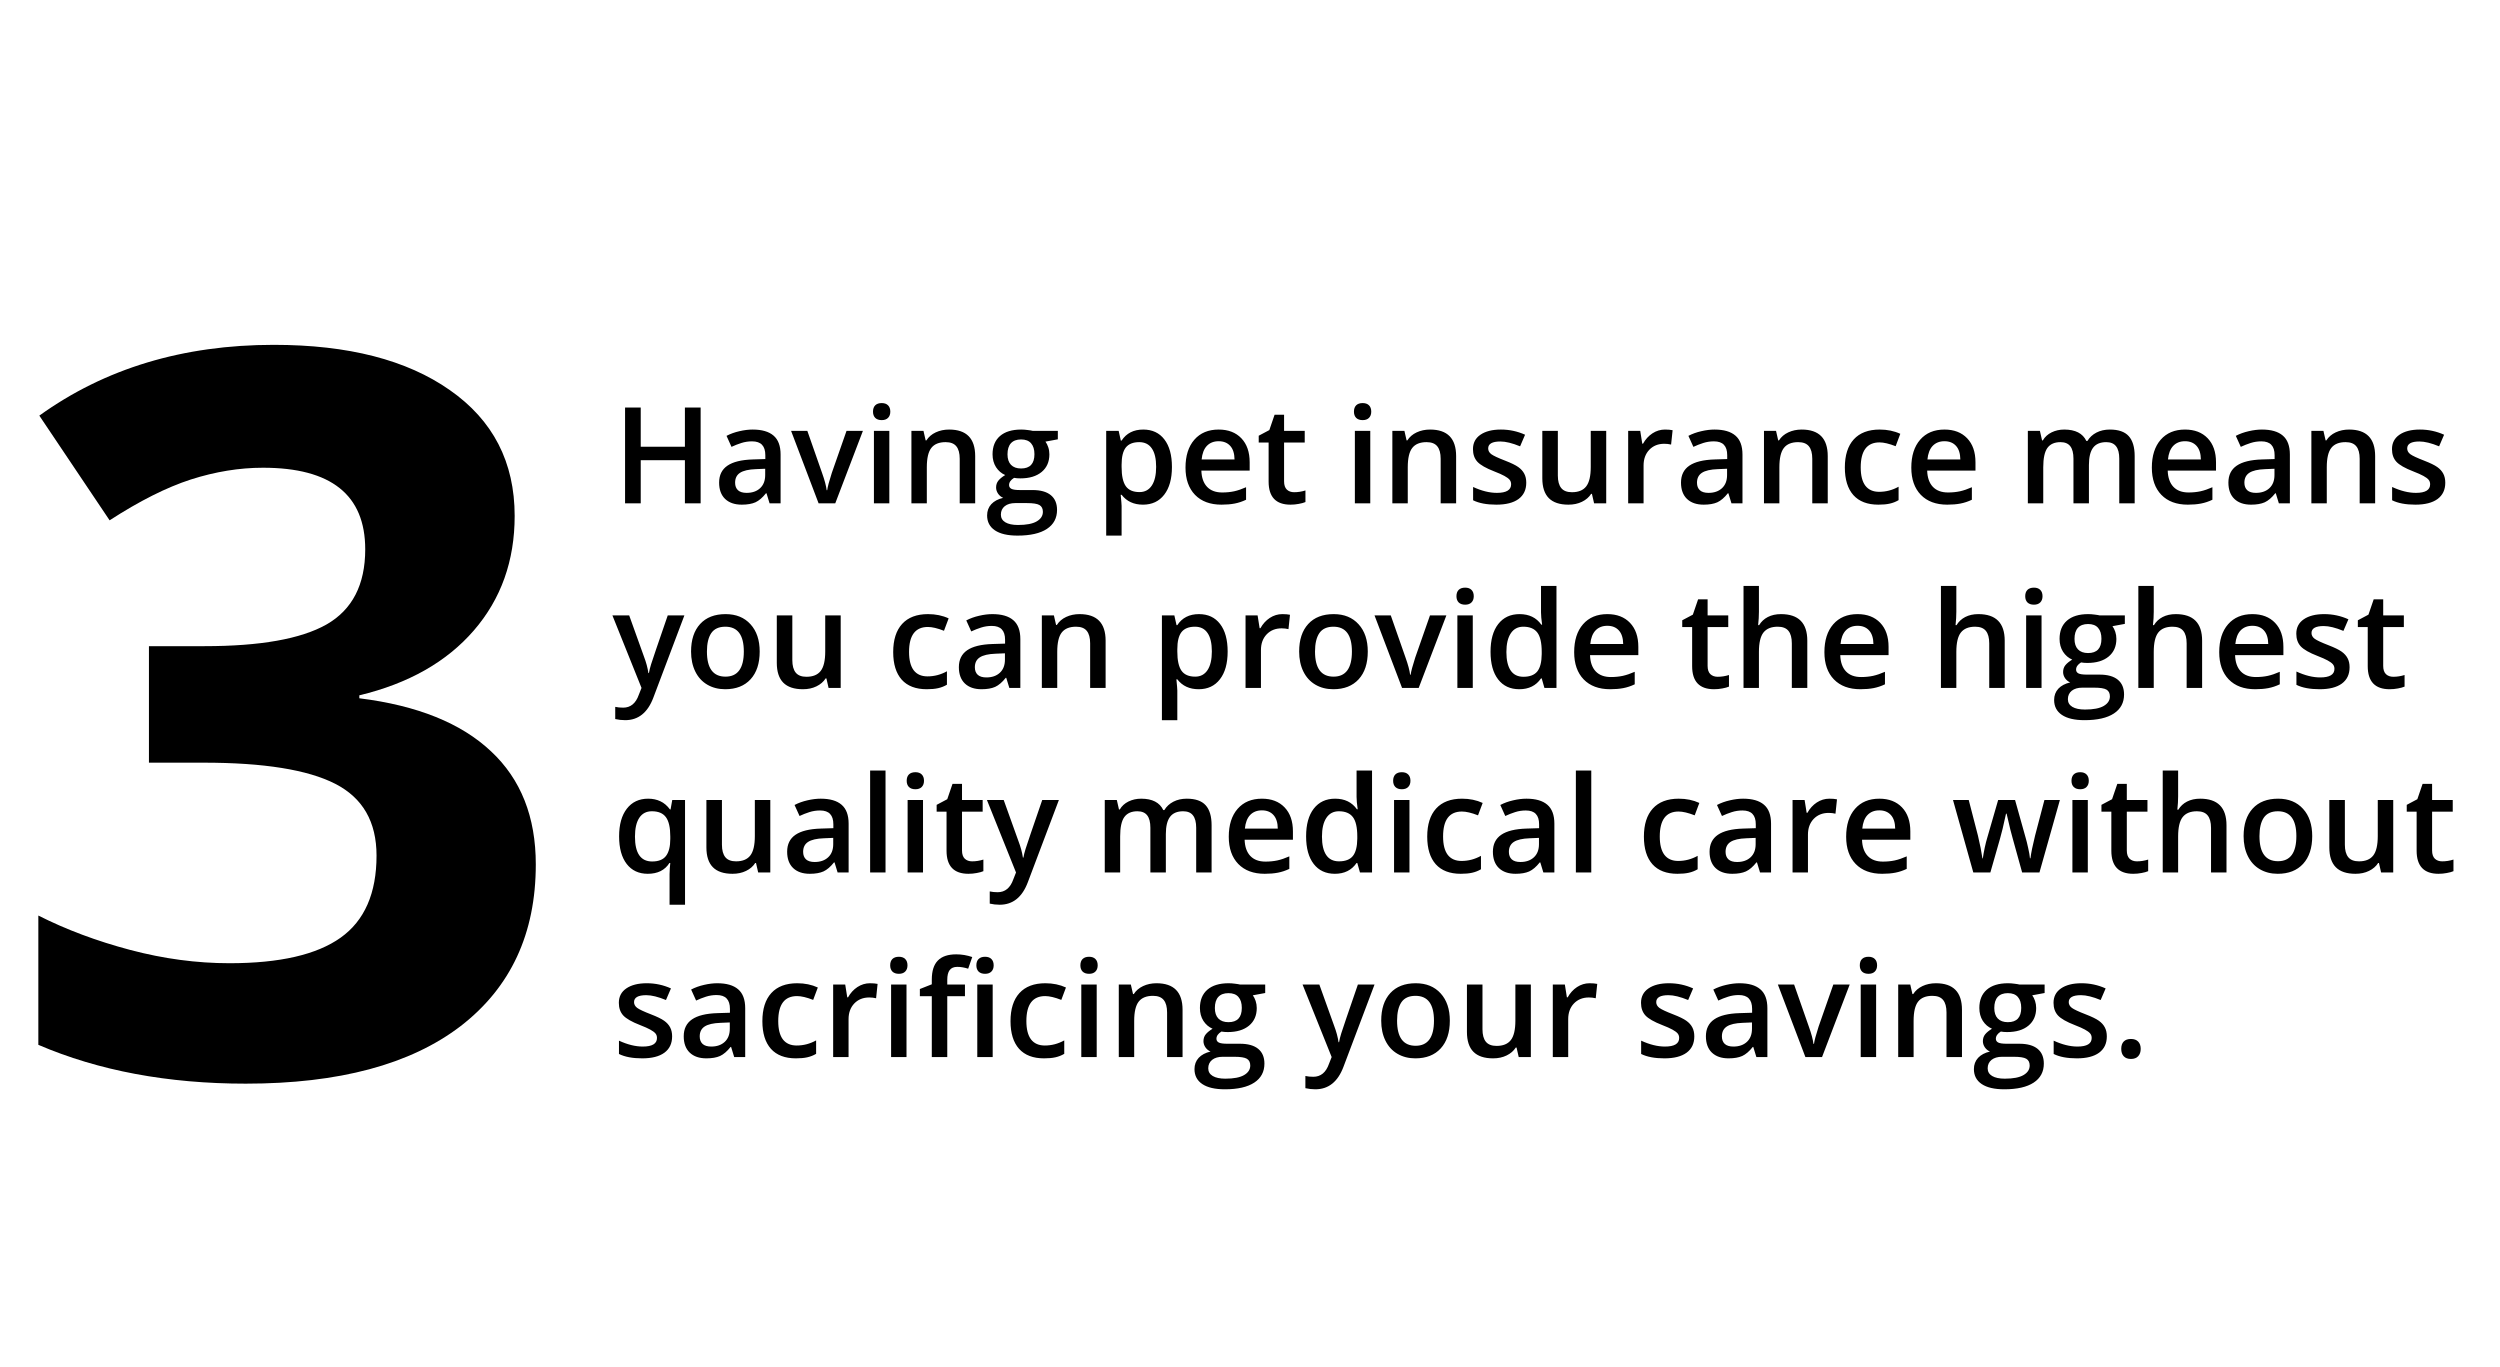
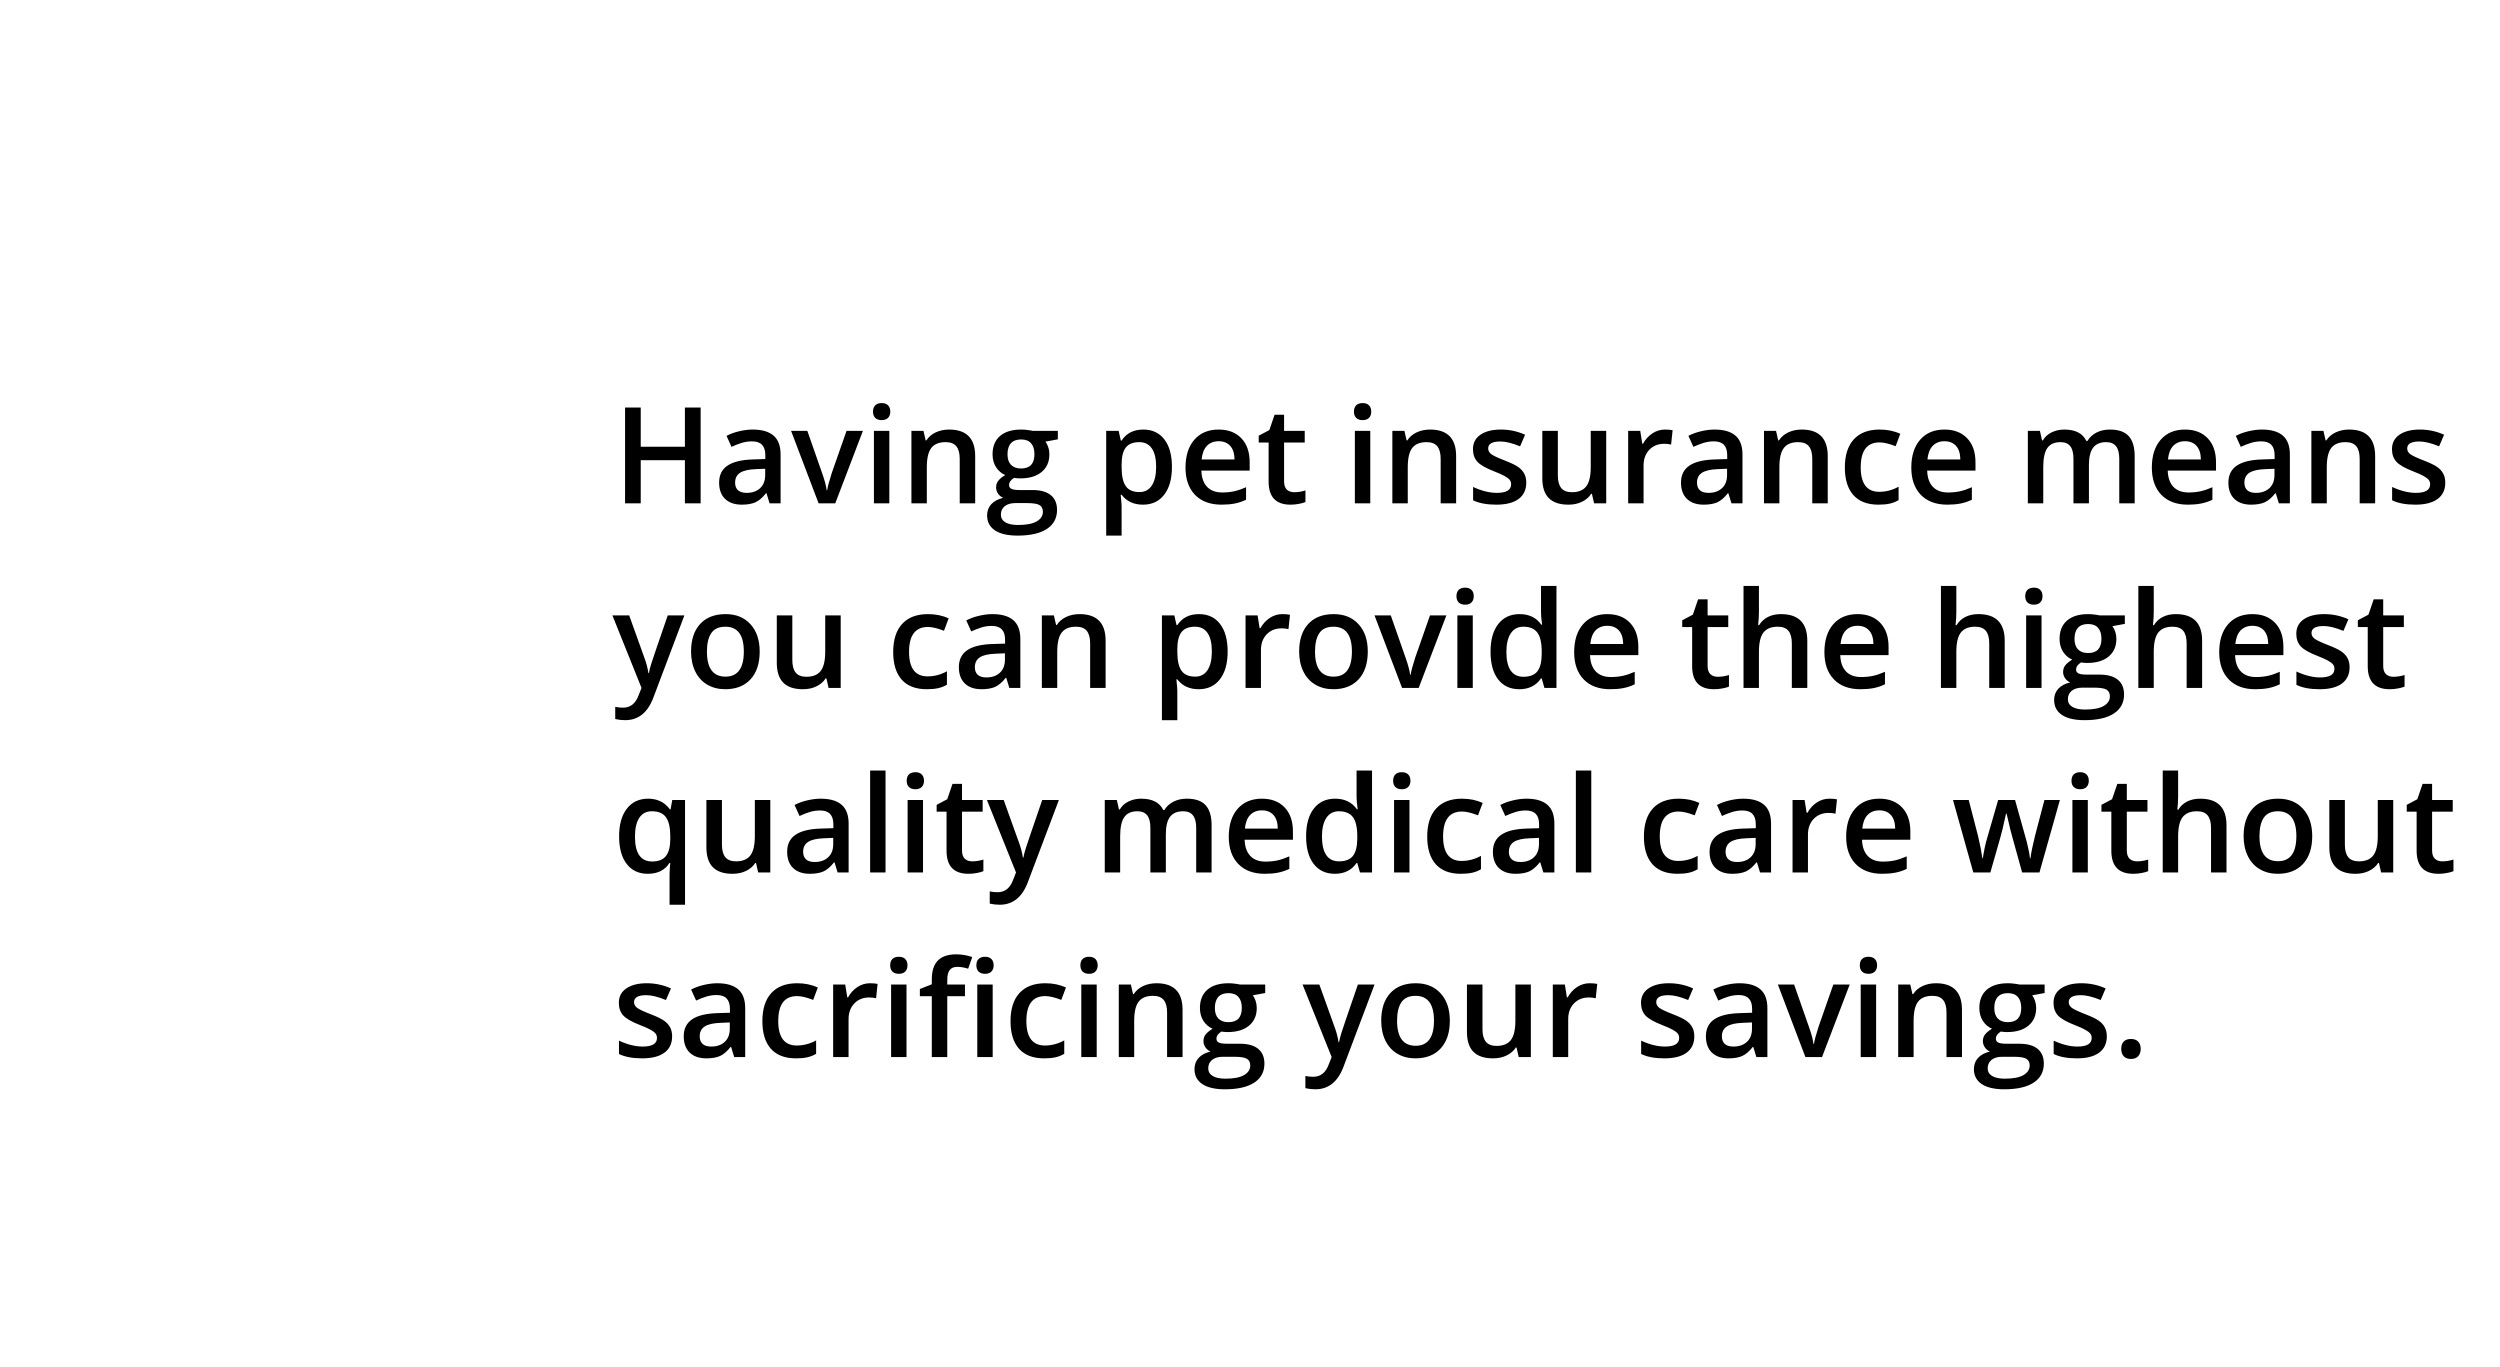
<svg xmlns="http://www.w3.org/2000/svg" width="298" height="163" viewBox="0 0 298 163" fill="none">
-   <path d="M61.348 61.496C61.348 66.848 59.727 71.398 56.484 75.148C53.242 78.898 48.691 81.477 42.832 82.883V83.234C49.746 84.094 54.98 86.203 58.535 89.562C62.09 92.883 63.867 97.375 63.867 103.039C63.867 111.281 60.879 117.707 54.902 122.316C48.926 126.887 40.391 129.172 29.297 129.172C20 129.172 11.758 127.629 4.57 124.543V109.133C7.891 110.812 11.543 112.18 15.527 113.234C19.512 114.289 23.457 114.816 27.363 114.816C33.34 114.816 37.754 113.801 40.605 111.77C43.457 109.738 44.883 106.477 44.883 101.984C44.883 97.961 43.242 95.109 39.961 93.43C36.68 91.75 31.445 90.91 24.258 90.91H17.754V77.023H24.375C31.016 77.023 35.859 76.164 38.906 74.445C41.992 72.688 43.535 69.699 43.535 65.481C43.535 58.996 39.473 55.754 31.348 55.754C28.535 55.754 25.664 56.223 22.734 57.16C19.844 58.098 16.621 59.719 13.066 62.023L4.688 49.543C12.5 43.918 21.816 41.105 32.637 41.105C41.504 41.105 48.496 42.902 53.613 46.496C58.77 50.09 61.348 55.09 61.348 61.496Z" fill="black" />
  <path d="M83.516 60H81.641V54.852H76.375V60H74.508V48.578H76.375V53.25H81.641V48.578H83.516V60ZM91.734 60L91.367 58.797H91.305C90.888 59.323 90.469 59.682 90.047 59.875C89.625 60.062 89.083 60.156 88.422 60.156C87.573 60.156 86.909 59.927 86.43 59.469C85.956 59.01 85.719 58.362 85.719 57.523C85.719 56.633 86.049 55.961 86.711 55.508C87.372 55.055 88.38 54.807 89.734 54.766L91.227 54.719V54.258C91.227 53.706 91.096 53.294 90.836 53.023C90.581 52.747 90.182 52.609 89.641 52.609C89.198 52.609 88.773 52.675 88.367 52.805C87.961 52.935 87.57 53.089 87.195 53.266L86.602 51.953C87.07 51.708 87.583 51.523 88.141 51.398C88.698 51.268 89.224 51.203 89.719 51.203C90.818 51.203 91.646 51.443 92.203 51.922C92.766 52.401 93.047 53.154 93.047 54.18V60H91.734ZM89 58.75C89.667 58.75 90.201 58.565 90.602 58.195C91.008 57.82 91.211 57.297 91.211 56.625V55.875L90.102 55.922C89.237 55.953 88.607 56.099 88.211 56.359C87.82 56.615 87.625 57.008 87.625 57.539C87.625 57.925 87.74 58.224 87.969 58.438C88.198 58.646 88.542 58.75 89 58.75ZM97.578 60L94.297 51.359H96.234L97.992 56.383C98.294 57.227 98.477 57.909 98.539 58.43H98.602C98.648 58.055 98.831 57.372 99.148 56.383L100.906 51.359H102.859L99.562 60H97.578ZM106.008 60H104.172V51.359H106.008V60ZM104.062 49.07C104.062 48.742 104.151 48.49 104.328 48.312C104.51 48.135 104.768 48.047 105.102 48.047C105.424 48.047 105.674 48.135 105.852 48.312C106.034 48.49 106.125 48.742 106.125 49.07C106.125 49.383 106.034 49.63 105.852 49.812C105.674 49.99 105.424 50.078 105.102 50.078C104.768 50.078 104.51 49.99 104.328 49.812C104.151 49.63 104.062 49.383 104.062 49.07ZM116.242 60H114.398V54.688C114.398 54.021 114.263 53.523 113.992 53.195C113.727 52.867 113.302 52.703 112.719 52.703C111.943 52.703 111.375 52.932 111.016 53.391C110.656 53.849 110.477 54.617 110.477 55.695V60H108.641V51.359H110.078L110.336 52.492H110.43C110.69 52.081 111.06 51.763 111.539 51.539C112.018 51.315 112.549 51.203 113.133 51.203C115.206 51.203 116.242 52.258 116.242 54.367V60ZM126.094 51.359V52.367L124.617 52.641C124.753 52.823 124.865 53.047 124.953 53.312C125.042 53.578 125.086 53.859 125.086 54.156C125.086 55.047 124.779 55.747 124.164 56.258C123.549 56.768 122.703 57.023 121.625 57.023C121.349 57.023 121.099 57.003 120.875 56.961C120.479 57.206 120.281 57.492 120.281 57.82C120.281 58.018 120.372 58.167 120.555 58.266C120.742 58.365 121.083 58.414 121.578 58.414H123.086C124.039 58.414 124.763 58.617 125.258 59.023C125.753 59.43 126 60.016 126 60.781C126 61.76 125.596 62.516 124.789 63.047C123.982 63.578 122.815 63.844 121.289 63.844C120.112 63.844 119.214 63.635 118.594 63.219C117.974 62.802 117.664 62.208 117.664 61.438C117.664 60.906 117.831 60.458 118.164 60.094C118.503 59.734 118.974 59.484 119.578 59.344C119.333 59.24 119.13 59.073 118.969 58.844C118.812 58.609 118.734 58.365 118.734 58.109C118.734 57.786 118.826 57.513 119.008 57.289C119.19 57.065 119.461 56.844 119.82 56.625C119.372 56.432 119.008 56.12 118.727 55.688C118.451 55.25 118.312 54.74 118.312 54.156C118.312 53.219 118.607 52.492 119.195 51.977C119.789 51.461 120.633 51.203 121.727 51.203C121.971 51.203 122.227 51.221 122.492 51.258C122.763 51.289 122.966 51.323 123.102 51.359H126.094ZM119.305 61.344C119.305 61.74 119.482 62.044 119.836 62.258C120.195 62.471 120.698 62.578 121.344 62.578C122.344 62.578 123.089 62.435 123.578 62.148C124.068 61.862 124.312 61.482 124.312 61.008C124.312 60.633 124.177 60.365 123.906 60.203C123.641 60.047 123.143 59.969 122.414 59.969H121.023C120.497 59.969 120.078 60.091 119.766 60.336C119.458 60.586 119.305 60.922 119.305 61.344ZM120.094 54.156C120.094 54.698 120.232 55.115 120.508 55.406C120.789 55.698 121.19 55.844 121.711 55.844C122.773 55.844 123.305 55.276 123.305 54.141C123.305 53.578 123.172 53.146 122.906 52.844C122.646 52.536 122.247 52.383 121.711 52.383C121.18 52.383 120.776 52.534 120.5 52.836C120.229 53.138 120.094 53.578 120.094 54.156ZM136.242 60.156C135.148 60.156 134.299 59.763 133.695 58.977H133.586C133.659 59.706 133.695 60.148 133.695 60.305V63.844H131.859V51.359H133.344C133.385 51.521 133.471 51.906 133.602 52.516H133.695C134.268 51.641 135.128 51.203 136.273 51.203C137.352 51.203 138.19 51.594 138.789 52.375C139.393 53.156 139.695 54.253 139.695 55.664C139.695 57.075 139.388 58.177 138.773 58.969C138.164 59.76 137.32 60.156 136.242 60.156ZM135.797 52.703C135.068 52.703 134.534 52.917 134.195 53.344C133.862 53.771 133.695 54.453 133.695 55.391V55.664C133.695 56.716 133.862 57.479 134.195 57.953C134.529 58.422 135.073 58.656 135.828 58.656C136.464 58.656 136.953 58.396 137.297 57.875C137.641 57.354 137.812 56.612 137.812 55.648C137.812 54.68 137.641 53.948 137.297 53.453C136.958 52.953 136.458 52.703 135.797 52.703ZM145.602 60.156C144.258 60.156 143.206 59.766 142.445 58.984C141.69 58.198 141.312 57.117 141.312 55.742C141.312 54.331 141.664 53.221 142.367 52.414C143.07 51.607 144.036 51.203 145.266 51.203C146.406 51.203 147.307 51.55 147.969 52.242C148.63 52.935 148.961 53.888 148.961 55.102V56.094H143.203C143.229 56.932 143.456 57.578 143.883 58.031C144.31 58.479 144.911 58.703 145.688 58.703C146.198 58.703 146.672 58.656 147.109 58.562C147.552 58.464 148.026 58.302 148.531 58.078V59.57C148.083 59.784 147.63 59.935 147.172 60.023C146.714 60.112 146.19 60.156 145.602 60.156ZM145.266 52.594C144.682 52.594 144.214 52.779 143.859 53.148C143.51 53.518 143.302 54.057 143.234 54.766H147.156C147.146 54.052 146.974 53.513 146.641 53.148C146.307 52.779 145.849 52.594 145.266 52.594ZM154.266 58.672C154.714 58.672 155.161 58.602 155.609 58.461V59.844C155.406 59.932 155.143 60.005 154.82 60.062C154.503 60.125 154.172 60.156 153.828 60.156C152.089 60.156 151.219 59.24 151.219 57.406V52.75H150.039V51.938L151.305 51.266L151.93 49.438H153.062V51.359H155.523V52.75H153.062V57.375C153.062 57.818 153.172 58.146 153.391 58.359C153.615 58.568 153.906 58.672 154.266 58.672ZM163.336 60H161.5V51.359H163.336V60ZM161.391 49.07C161.391 48.742 161.479 48.49 161.656 48.312C161.839 48.135 162.096 48.047 162.43 48.047C162.753 48.047 163.003 48.135 163.18 48.312C163.362 48.49 163.453 48.742 163.453 49.07C163.453 49.383 163.362 49.63 163.18 49.812C163.003 49.99 162.753 50.078 162.43 50.078C162.096 50.078 161.839 49.99 161.656 49.812C161.479 49.63 161.391 49.383 161.391 49.07ZM173.57 60H171.727V54.688C171.727 54.021 171.591 53.523 171.32 53.195C171.055 52.867 170.63 52.703 170.047 52.703C169.271 52.703 168.703 52.932 168.344 53.391C167.984 53.849 167.805 54.617 167.805 55.695V60H165.969V51.359H167.406L167.664 52.492H167.758C168.018 52.081 168.388 51.763 168.867 51.539C169.346 51.315 169.878 51.203 170.461 51.203C172.534 51.203 173.57 52.258 173.57 54.367V60ZM181.93 57.539C181.93 58.383 181.622 59.031 181.008 59.484C180.393 59.932 179.513 60.156 178.367 60.156C177.216 60.156 176.292 59.982 175.594 59.633V58.047C176.609 58.516 177.555 58.75 178.43 58.75C179.56 58.75 180.125 58.409 180.125 57.727C180.125 57.508 180.062 57.325 179.938 57.18C179.812 57.034 179.607 56.883 179.32 56.727C179.034 56.57 178.635 56.393 178.125 56.195C177.13 55.81 176.456 55.425 176.102 55.039C175.753 54.654 175.578 54.154 175.578 53.539C175.578 52.8 175.875 52.227 176.469 51.82C177.068 51.409 177.88 51.203 178.906 51.203C179.922 51.203 180.883 51.409 181.789 51.82L181.195 53.203C180.263 52.818 179.479 52.625 178.844 52.625C177.875 52.625 177.391 52.901 177.391 53.453C177.391 53.724 177.516 53.953 177.766 54.141C178.021 54.328 178.573 54.586 179.422 54.914C180.135 55.19 180.654 55.443 180.977 55.672C181.299 55.901 181.539 56.167 181.695 56.469C181.852 56.766 181.93 57.122 181.93 57.539ZM190.016 60L189.758 58.867H189.664C189.409 59.268 189.044 59.583 188.57 59.812C188.102 60.042 187.565 60.156 186.961 60.156C185.914 60.156 185.133 59.896 184.617 59.375C184.102 58.854 183.844 58.065 183.844 57.008V51.359H185.695V56.688C185.695 57.349 185.831 57.846 186.102 58.18C186.372 58.508 186.797 58.672 187.375 58.672C188.146 58.672 188.711 58.443 189.07 57.984C189.435 57.521 189.617 56.747 189.617 55.664V51.359H191.461V60H190.016ZM198.461 51.203C198.831 51.203 199.135 51.229 199.375 51.281L199.195 52.992C198.935 52.93 198.664 52.898 198.383 52.898C197.648 52.898 197.052 53.138 196.594 53.617C196.141 54.096 195.914 54.719 195.914 55.484V60H194.078V51.359H195.516L195.758 52.883H195.852C196.138 52.367 196.51 51.958 196.969 51.656C197.432 51.354 197.93 51.203 198.461 51.203ZM206.391 60L206.023 58.797H205.961C205.544 59.323 205.125 59.682 204.703 59.875C204.281 60.062 203.74 60.156 203.078 60.156C202.229 60.156 201.565 59.927 201.086 59.469C200.612 59.01 200.375 58.362 200.375 57.523C200.375 56.633 200.706 55.961 201.367 55.508C202.029 55.055 203.036 54.807 204.391 54.766L205.883 54.719V54.258C205.883 53.706 205.753 53.294 205.492 53.023C205.237 52.747 204.839 52.609 204.297 52.609C203.854 52.609 203.43 52.675 203.023 52.805C202.617 52.935 202.227 53.089 201.852 53.266L201.258 51.953C201.727 51.708 202.24 51.523 202.797 51.398C203.354 51.268 203.88 51.203 204.375 51.203C205.474 51.203 206.302 51.443 206.859 51.922C207.422 52.401 207.703 53.154 207.703 54.18V60H206.391ZM203.656 58.75C204.323 58.75 204.857 58.565 205.258 58.195C205.664 57.82 205.867 57.297 205.867 56.625V55.875L204.758 55.922C203.893 55.953 203.263 56.099 202.867 56.359C202.477 56.615 202.281 57.008 202.281 57.539C202.281 57.925 202.396 58.224 202.625 58.438C202.854 58.646 203.198 58.75 203.656 58.75ZM217.867 60H216.023V54.688C216.023 54.021 215.888 53.523 215.617 53.195C215.352 52.867 214.927 52.703 214.344 52.703C213.568 52.703 213 52.932 212.641 53.391C212.281 53.849 212.102 54.617 212.102 55.695V60H210.266V51.359H211.703L211.961 52.492H212.055C212.315 52.081 212.685 51.763 213.164 51.539C213.643 51.315 214.174 51.203 214.758 51.203C216.831 51.203 217.867 52.258 217.867 54.367V60ZM223.906 60.156C222.599 60.156 221.604 59.776 220.922 59.016C220.245 58.25 219.906 57.154 219.906 55.727C219.906 54.273 220.26 53.156 220.969 52.375C221.682 51.594 222.711 51.203 224.055 51.203C224.966 51.203 225.786 51.372 226.516 51.711L225.961 53.188C225.185 52.885 224.544 52.734 224.039 52.734C222.544 52.734 221.797 53.727 221.797 55.711C221.797 56.68 221.982 57.409 222.352 57.898C222.727 58.383 223.273 58.625 223.992 58.625C224.81 58.625 225.583 58.422 226.312 58.016V59.617C225.984 59.81 225.633 59.948 225.258 60.031C224.888 60.115 224.438 60.156 223.906 60.156ZM232.117 60.156C230.773 60.156 229.721 59.766 228.961 58.984C228.206 58.198 227.828 57.117 227.828 55.742C227.828 54.331 228.18 53.221 228.883 52.414C229.586 51.607 230.552 51.203 231.781 51.203C232.922 51.203 233.823 51.55 234.484 52.242C235.146 52.935 235.477 53.888 235.477 55.102V56.094H229.719C229.745 56.932 229.971 57.578 230.398 58.031C230.826 58.479 231.427 58.703 232.203 58.703C232.714 58.703 233.188 58.656 233.625 58.562C234.068 58.464 234.542 58.302 235.047 58.078V59.57C234.599 59.784 234.146 59.935 233.688 60.023C233.229 60.112 232.706 60.156 232.117 60.156ZM231.781 52.594C231.198 52.594 230.729 52.779 230.375 53.148C230.026 53.518 229.818 54.057 229.75 54.766H233.672C233.661 54.052 233.49 53.513 233.156 53.148C232.823 52.779 232.365 52.594 231.781 52.594ZM249 60H247.156V54.672C247.156 54.01 247.031 53.518 246.781 53.195C246.531 52.867 246.141 52.703 245.609 52.703C244.901 52.703 244.38 52.935 244.047 53.398C243.719 53.857 243.555 54.622 243.555 55.695V60H241.719V51.359H243.156L243.414 52.492H243.508C243.747 52.081 244.094 51.763 244.547 51.539C245.005 51.315 245.508 51.203 246.055 51.203C247.383 51.203 248.263 51.656 248.695 52.562H248.82C249.076 52.135 249.435 51.802 249.898 51.562C250.362 51.323 250.893 51.203 251.492 51.203C252.523 51.203 253.273 51.464 253.742 51.984C254.216 52.505 254.453 53.3 254.453 54.367V60H252.617V54.672C252.617 54.01 252.49 53.518 252.234 53.195C251.984 52.867 251.594 52.703 251.062 52.703C250.349 52.703 249.826 52.927 249.492 53.375C249.164 53.818 249 54.5 249 55.422V60ZM260.789 60.156C259.445 60.156 258.393 59.766 257.633 58.984C256.878 58.198 256.5 57.117 256.5 55.742C256.5 54.331 256.852 53.221 257.555 52.414C258.258 51.607 259.224 51.203 260.453 51.203C261.594 51.203 262.495 51.55 263.156 52.242C263.818 52.935 264.148 53.888 264.148 55.102V56.094H258.391C258.417 56.932 258.643 57.578 259.07 58.031C259.497 58.479 260.099 58.703 260.875 58.703C261.385 58.703 261.859 58.656 262.297 58.562C262.74 58.464 263.214 58.302 263.719 58.078V59.57C263.271 59.784 262.818 59.935 262.359 60.023C261.901 60.112 261.378 60.156 260.789 60.156ZM260.453 52.594C259.87 52.594 259.401 52.779 259.047 53.148C258.698 53.518 258.49 54.057 258.422 54.766H262.344C262.333 54.052 262.161 53.513 261.828 53.148C261.495 52.779 261.036 52.594 260.453 52.594ZM271.641 60L271.273 58.797H271.211C270.794 59.323 270.375 59.682 269.953 59.875C269.531 60.062 268.99 60.156 268.328 60.156C267.479 60.156 266.815 59.927 266.336 59.469C265.862 59.01 265.625 58.362 265.625 57.523C265.625 56.633 265.956 55.961 266.617 55.508C267.279 55.055 268.286 54.807 269.641 54.766L271.133 54.719V54.258C271.133 53.706 271.003 53.294 270.742 53.023C270.487 52.747 270.089 52.609 269.547 52.609C269.104 52.609 268.68 52.675 268.273 52.805C267.867 52.935 267.477 53.089 267.102 53.266L266.508 51.953C266.977 51.708 267.49 51.523 268.047 51.398C268.604 51.268 269.13 51.203 269.625 51.203C270.724 51.203 271.552 51.443 272.109 51.922C272.672 52.401 272.953 53.154 272.953 54.18V60H271.641ZM268.906 58.75C269.573 58.75 270.107 58.565 270.508 58.195C270.914 57.82 271.117 57.297 271.117 56.625V55.875L270.008 55.922C269.143 55.953 268.513 56.099 268.117 56.359C267.727 56.615 267.531 57.008 267.531 57.539C267.531 57.925 267.646 58.224 267.875 58.438C268.104 58.646 268.448 58.75 268.906 58.75ZM283.117 60H281.273V54.688C281.273 54.021 281.138 53.523 280.867 53.195C280.602 52.867 280.177 52.703 279.594 52.703C278.818 52.703 278.25 52.932 277.891 53.391C277.531 53.849 277.352 54.617 277.352 55.695V60H275.516V51.359H276.953L277.211 52.492H277.305C277.565 52.081 277.935 51.763 278.414 51.539C278.893 51.315 279.424 51.203 280.008 51.203C282.081 51.203 283.117 52.258 283.117 54.367V60ZM291.477 57.539C291.477 58.383 291.169 59.031 290.555 59.484C289.94 59.932 289.06 60.156 287.914 60.156C286.763 60.156 285.839 59.982 285.141 59.633V58.047C286.156 58.516 287.102 58.75 287.977 58.75C289.107 58.75 289.672 58.409 289.672 57.727C289.672 57.508 289.609 57.325 289.484 57.18C289.359 57.034 289.154 56.883 288.867 56.727C288.581 56.57 288.182 56.393 287.672 56.195C286.677 55.81 286.003 55.425 285.648 55.039C285.299 54.654 285.125 54.154 285.125 53.539C285.125 52.8 285.422 52.227 286.016 51.82C286.615 51.409 287.427 51.203 288.453 51.203C289.469 51.203 290.43 51.409 291.336 51.82L290.742 53.203C289.81 52.818 289.026 52.625 288.391 52.625C287.422 52.625 286.938 52.901 286.938 53.453C286.938 53.724 287.062 53.953 287.312 54.141C287.568 54.328 288.12 54.586 288.969 54.914C289.682 55.19 290.201 55.443 290.523 55.672C290.846 55.901 291.086 56.167 291.242 56.469C291.398 56.766 291.477 57.122 291.477 57.539ZM73 73.359H75L76.758 78.258C77.023 78.956 77.201 79.612 77.289 80.227H77.352C77.398 79.94 77.484 79.594 77.609 79.188C77.734 78.776 78.396 76.833 79.594 73.359H81.578L77.883 83.148C77.211 84.945 76.091 85.844 74.523 85.844C74.117 85.844 73.721 85.799 73.336 85.711V84.258C73.612 84.32 73.927 84.352 74.281 84.352C75.167 84.352 75.789 83.838 76.148 82.812L76.469 82L73 73.359ZM90.555 77.664C90.555 79.076 90.193 80.177 89.469 80.969C88.745 81.76 87.737 82.156 86.445 82.156C85.638 82.156 84.924 81.974 84.305 81.609C83.685 81.245 83.208 80.721 82.875 80.039C82.542 79.357 82.375 78.565 82.375 77.664C82.375 76.263 82.734 75.169 83.453 74.383C84.172 73.596 85.185 73.203 86.492 73.203C87.742 73.203 88.732 73.607 89.461 74.414C90.19 75.216 90.555 76.299 90.555 77.664ZM84.266 77.664C84.266 79.659 85.003 80.656 86.477 80.656C87.935 80.656 88.664 79.659 88.664 77.664C88.664 75.69 87.93 74.703 86.461 74.703C85.69 74.703 85.13 74.958 84.781 75.469C84.438 75.979 84.266 76.711 84.266 77.664ZM98.766 82L98.508 80.867H98.414C98.159 81.268 97.794 81.583 97.32 81.812C96.852 82.042 96.315 82.156 95.711 82.156C94.664 82.156 93.883 81.896 93.367 81.375C92.852 80.854 92.594 80.065 92.594 79.008V73.359H94.445V78.688C94.445 79.349 94.581 79.846 94.852 80.18C95.122 80.508 95.547 80.672 96.125 80.672C96.896 80.672 97.461 80.443 97.82 79.984C98.185 79.521 98.367 78.747 98.367 77.664V73.359H100.211V82H98.766ZM110.469 82.156C109.161 82.156 108.167 81.776 107.484 81.016C106.807 80.25 106.469 79.154 106.469 77.727C106.469 76.273 106.823 75.156 107.531 74.375C108.245 73.594 109.273 73.203 110.617 73.203C111.529 73.203 112.349 73.372 113.078 73.711L112.523 75.188C111.747 74.885 111.107 74.734 110.602 74.734C109.107 74.734 108.359 75.727 108.359 77.711C108.359 78.68 108.544 79.409 108.914 79.898C109.289 80.383 109.836 80.625 110.555 80.625C111.372 80.625 112.146 80.422 112.875 80.016V81.617C112.547 81.81 112.195 81.948 111.82 82.031C111.451 82.115 111 82.156 110.469 82.156ZM120.312 82L119.945 80.797H119.883C119.466 81.323 119.047 81.682 118.625 81.875C118.203 82.062 117.661 82.156 117 82.156C116.151 82.156 115.487 81.927 115.008 81.469C114.534 81.01 114.297 80.362 114.297 79.523C114.297 78.633 114.628 77.961 115.289 77.508C115.951 77.055 116.958 76.807 118.312 76.766L119.805 76.719V76.258C119.805 75.706 119.674 75.294 119.414 75.023C119.159 74.747 118.76 74.609 118.219 74.609C117.776 74.609 117.352 74.674 116.945 74.805C116.539 74.935 116.148 75.088 115.773 75.266L115.18 73.953C115.648 73.708 116.161 73.523 116.719 73.398C117.276 73.268 117.802 73.203 118.297 73.203C119.396 73.203 120.224 73.443 120.781 73.922C121.344 74.401 121.625 75.154 121.625 76.18V82H120.312ZM117.578 80.75C118.245 80.75 118.779 80.565 119.18 80.195C119.586 79.82 119.789 79.297 119.789 78.625V77.875L118.68 77.922C117.815 77.953 117.185 78.099 116.789 78.359C116.398 78.615 116.203 79.008 116.203 79.539C116.203 79.924 116.318 80.224 116.547 80.438C116.776 80.646 117.12 80.75 117.578 80.75ZM131.789 82H129.945V76.688C129.945 76.021 129.81 75.523 129.539 75.195C129.273 74.867 128.849 74.703 128.266 74.703C127.49 74.703 126.922 74.932 126.562 75.391C126.203 75.849 126.023 76.617 126.023 77.695V82H124.188V73.359H125.625L125.883 74.492H125.977C126.237 74.081 126.607 73.763 127.086 73.539C127.565 73.315 128.096 73.203 128.68 73.203C130.753 73.203 131.789 74.258 131.789 76.367V82ZM142.883 82.156C141.789 82.156 140.94 81.763 140.336 80.977H140.227C140.299 81.706 140.336 82.148 140.336 82.305V85.844H138.5V73.359H139.984C140.026 73.521 140.112 73.906 140.242 74.516H140.336C140.909 73.641 141.768 73.203 142.914 73.203C143.992 73.203 144.831 73.594 145.43 74.375C146.034 75.156 146.336 76.253 146.336 77.664C146.336 79.076 146.029 80.177 145.414 80.969C144.805 81.76 143.961 82.156 142.883 82.156ZM142.438 74.703C141.708 74.703 141.174 74.917 140.836 75.344C140.503 75.771 140.336 76.453 140.336 77.391V77.664C140.336 78.716 140.503 79.479 140.836 79.953C141.169 80.422 141.714 80.656 142.469 80.656C143.104 80.656 143.594 80.396 143.938 79.875C144.281 79.354 144.453 78.612 144.453 77.648C144.453 76.68 144.281 75.948 143.938 75.453C143.599 74.953 143.099 74.703 142.438 74.703ZM152.852 73.203C153.221 73.203 153.526 73.229 153.766 73.281L153.586 74.992C153.326 74.93 153.055 74.898 152.773 74.898C152.039 74.898 151.443 75.138 150.984 75.617C150.531 76.096 150.305 76.719 150.305 77.484V82H148.469V73.359H149.906L150.148 74.883H150.242C150.529 74.367 150.901 73.958 151.359 73.656C151.823 73.354 152.32 73.203 152.852 73.203ZM163.039 77.664C163.039 79.076 162.677 80.177 161.953 80.969C161.229 81.76 160.221 82.156 158.93 82.156C158.122 82.156 157.409 81.974 156.789 81.609C156.169 81.245 155.693 80.721 155.359 80.039C155.026 79.357 154.859 78.565 154.859 77.664C154.859 76.263 155.219 75.169 155.938 74.383C156.656 73.596 157.669 73.203 158.977 73.203C160.227 73.203 161.216 73.607 161.945 74.414C162.674 75.216 163.039 76.299 163.039 77.664ZM156.75 77.664C156.75 79.659 157.487 80.656 158.961 80.656C160.419 80.656 161.148 79.659 161.148 77.664C161.148 75.69 160.414 74.703 158.945 74.703C158.174 74.703 157.615 74.958 157.266 75.469C156.922 75.979 156.75 76.711 156.75 77.664ZM167.125 82L163.844 73.359H165.781L167.539 78.383C167.841 79.227 168.023 79.909 168.086 80.43H168.148C168.195 80.055 168.378 79.372 168.695 78.383L170.453 73.359H172.406L169.109 82H167.125ZM175.555 82H173.719V73.359H175.555V82ZM173.609 71.07C173.609 70.742 173.698 70.49 173.875 70.312C174.057 70.135 174.315 70.047 174.648 70.047C174.971 70.047 175.221 70.135 175.398 70.312C175.581 70.49 175.672 70.742 175.672 71.07C175.672 71.383 175.581 71.63 175.398 71.812C175.221 71.99 174.971 72.078 174.648 72.078C174.315 72.078 174.057 71.99 173.875 71.812C173.698 71.63 173.609 71.383 173.609 71.07ZM181.102 82.156C180.023 82.156 179.182 81.766 178.578 80.984C177.974 80.203 177.672 79.107 177.672 77.695C177.672 76.279 177.977 75.177 178.586 74.391C179.201 73.599 180.049 73.203 181.133 73.203C182.268 73.203 183.133 73.622 183.727 74.461H183.82C183.732 73.841 183.688 73.352 183.688 72.992V69.844H185.531V82H184.094L183.773 80.867H183.688C183.099 81.727 182.237 82.156 181.102 82.156ZM181.594 80.672C182.349 80.672 182.898 80.461 183.242 80.039C183.586 79.612 183.763 78.922 183.773 77.969V77.711C183.773 76.622 183.596 75.849 183.242 75.391C182.888 74.932 182.333 74.703 181.578 74.703C180.932 74.703 180.435 74.966 180.086 75.492C179.737 76.013 179.562 76.758 179.562 77.727C179.562 78.685 179.732 79.417 180.07 79.922C180.409 80.422 180.917 80.672 181.594 80.672ZM191.93 82.156C190.586 82.156 189.534 81.766 188.773 80.984C188.018 80.198 187.641 79.117 187.641 77.742C187.641 76.331 187.992 75.221 188.695 74.414C189.398 73.607 190.365 73.203 191.594 73.203C192.734 73.203 193.635 73.549 194.297 74.242C194.958 74.935 195.289 75.888 195.289 77.102V78.094H189.531C189.557 78.932 189.784 79.578 190.211 80.031C190.638 80.479 191.24 80.703 192.016 80.703C192.526 80.703 193 80.656 193.438 80.562C193.88 80.463 194.354 80.302 194.859 80.078V81.57C194.411 81.784 193.958 81.935 193.5 82.023C193.042 82.112 192.518 82.156 191.93 82.156ZM191.594 74.594C191.01 74.594 190.542 74.779 190.188 75.148C189.839 75.518 189.63 76.057 189.562 76.766H193.484C193.474 76.052 193.302 75.513 192.969 75.148C192.635 74.779 192.177 74.594 191.594 74.594ZM204.75 80.672C205.198 80.672 205.646 80.602 206.094 80.461V81.844C205.891 81.932 205.628 82.005 205.305 82.062C204.987 82.125 204.656 82.156 204.312 82.156C202.573 82.156 201.703 81.24 201.703 79.406V74.75H200.523V73.938L201.789 73.266L202.414 71.438H203.547V73.359H206.008V74.75H203.547V79.375C203.547 79.818 203.656 80.146 203.875 80.359C204.099 80.568 204.391 80.672 204.75 80.672ZM215.43 82H213.586V76.688C213.586 76.021 213.451 75.523 213.18 75.195C212.914 74.867 212.49 74.703 211.906 74.703C211.135 74.703 210.568 74.935 210.203 75.398C209.844 75.857 209.664 76.628 209.664 77.711V82H207.828V69.844H209.664V72.93C209.664 73.424 209.633 73.953 209.57 74.516H209.688C209.938 74.099 210.284 73.776 210.727 73.547C211.174 73.318 211.695 73.203 212.289 73.203C214.383 73.203 215.43 74.258 215.43 76.367V82ZM221.758 82.156C220.414 82.156 219.362 81.766 218.602 80.984C217.846 80.198 217.469 79.117 217.469 77.742C217.469 76.331 217.82 75.221 218.523 74.414C219.227 73.607 220.193 73.203 221.422 73.203C222.562 73.203 223.464 73.549 224.125 74.242C224.786 74.935 225.117 75.888 225.117 77.102V78.094H219.359C219.385 78.932 219.612 79.578 220.039 80.031C220.466 80.479 221.068 80.703 221.844 80.703C222.354 80.703 222.828 80.656 223.266 80.562C223.708 80.463 224.182 80.302 224.688 80.078V81.57C224.24 81.784 223.786 81.935 223.328 82.023C222.87 82.112 222.346 82.156 221.758 82.156ZM221.422 74.594C220.839 74.594 220.37 74.779 220.016 75.148C219.667 75.518 219.458 76.057 219.391 76.766H223.312C223.302 76.052 223.13 75.513 222.797 75.148C222.464 74.779 222.005 74.594 221.422 74.594ZM238.961 82H237.117V76.688C237.117 76.021 236.982 75.523 236.711 75.195C236.445 74.867 236.021 74.703 235.438 74.703C234.667 74.703 234.099 74.935 233.734 75.398C233.375 75.857 233.195 76.628 233.195 77.711V82H231.359V69.844H233.195V72.93C233.195 73.424 233.164 73.953 233.102 74.516H233.219C233.469 74.099 233.815 73.776 234.258 73.547C234.706 73.318 235.227 73.203 235.82 73.203C237.914 73.203 238.961 74.258 238.961 76.367V82ZM243.352 82H241.516V73.359H243.352V82ZM241.406 71.07C241.406 70.742 241.495 70.49 241.672 70.312C241.854 70.135 242.112 70.047 242.445 70.047C242.768 70.047 243.018 70.135 243.195 70.312C243.378 70.49 243.469 70.742 243.469 71.07C243.469 71.383 243.378 71.63 243.195 71.812C243.018 71.99 242.768 72.078 242.445 72.078C242.112 72.078 241.854 71.99 241.672 71.812C241.495 71.63 241.406 71.383 241.406 71.07ZM253.281 73.359V74.367L251.805 74.641C251.94 74.823 252.052 75.047 252.141 75.312C252.229 75.578 252.273 75.859 252.273 76.156C252.273 77.047 251.966 77.747 251.352 78.258C250.737 78.768 249.891 79.023 248.812 79.023C248.536 79.023 248.286 79.003 248.062 78.961C247.667 79.206 247.469 79.492 247.469 79.82C247.469 80.018 247.56 80.167 247.742 80.266C247.93 80.365 248.271 80.414 248.766 80.414H250.273C251.227 80.414 251.951 80.617 252.445 81.023C252.94 81.43 253.188 82.016 253.188 82.781C253.188 83.76 252.784 84.516 251.977 85.047C251.169 85.578 250.003 85.844 248.477 85.844C247.299 85.844 246.401 85.635 245.781 85.219C245.161 84.802 244.852 84.208 244.852 83.438C244.852 82.906 245.018 82.458 245.352 82.094C245.69 81.734 246.161 81.484 246.766 81.344C246.521 81.24 246.318 81.073 246.156 80.844C246 80.609 245.922 80.365 245.922 80.109C245.922 79.787 246.013 79.513 246.195 79.289C246.378 79.065 246.648 78.844 247.008 78.625C246.56 78.432 246.195 78.12 245.914 77.688C245.638 77.25 245.5 76.74 245.5 76.156C245.5 75.219 245.794 74.492 246.383 73.977C246.977 73.461 247.82 73.203 248.914 73.203C249.159 73.203 249.414 73.221 249.68 73.258C249.951 73.289 250.154 73.323 250.289 73.359H253.281ZM246.492 83.344C246.492 83.74 246.669 84.044 247.023 84.258C247.383 84.471 247.885 84.578 248.531 84.578C249.531 84.578 250.276 84.435 250.766 84.148C251.255 83.862 251.5 83.482 251.5 83.008C251.5 82.633 251.365 82.365 251.094 82.203C250.828 82.047 250.331 81.969 249.602 81.969H248.211C247.685 81.969 247.266 82.091 246.953 82.336C246.646 82.586 246.492 82.922 246.492 83.344ZM247.281 76.156C247.281 76.698 247.419 77.115 247.695 77.406C247.977 77.698 248.378 77.844 248.898 77.844C249.961 77.844 250.492 77.276 250.492 76.141C250.492 75.578 250.359 75.146 250.094 74.844C249.833 74.537 249.435 74.383 248.898 74.383C248.367 74.383 247.964 74.534 247.688 74.836C247.417 75.138 247.281 75.578 247.281 76.156ZM262.492 82H260.648V76.688C260.648 76.021 260.513 75.523 260.242 75.195C259.977 74.867 259.552 74.703 258.969 74.703C258.198 74.703 257.63 74.935 257.266 75.398C256.906 75.857 256.727 76.628 256.727 77.711V82H254.891V69.844H256.727V72.93C256.727 73.424 256.695 73.953 256.633 74.516H256.75C257 74.099 257.346 73.776 257.789 73.547C258.237 73.318 258.758 73.203 259.352 73.203C261.445 73.203 262.492 74.258 262.492 76.367V82ZM268.82 82.156C267.477 82.156 266.424 81.766 265.664 80.984C264.909 80.198 264.531 79.117 264.531 77.742C264.531 76.331 264.883 75.221 265.586 74.414C266.289 73.607 267.255 73.203 268.484 73.203C269.625 73.203 270.526 73.549 271.188 74.242C271.849 74.935 272.18 75.888 272.18 77.102V78.094H266.422C266.448 78.932 266.674 79.578 267.102 80.031C267.529 80.479 268.13 80.703 268.906 80.703C269.417 80.703 269.891 80.656 270.328 80.562C270.771 80.463 271.245 80.302 271.75 80.078V81.57C271.302 81.784 270.849 81.935 270.391 82.023C269.932 82.112 269.409 82.156 268.82 82.156ZM268.484 74.594C267.901 74.594 267.432 74.779 267.078 75.148C266.729 75.518 266.521 76.057 266.453 76.766H270.375C270.365 76.052 270.193 75.513 269.859 75.148C269.526 74.779 269.068 74.594 268.484 74.594ZM280.07 79.539C280.07 80.383 279.763 81.031 279.148 81.484C278.534 81.932 277.654 82.156 276.508 82.156C275.357 82.156 274.432 81.982 273.734 81.633V80.047C274.75 80.516 275.695 80.75 276.57 80.75C277.701 80.75 278.266 80.409 278.266 79.727C278.266 79.508 278.203 79.326 278.078 79.18C277.953 79.034 277.747 78.883 277.461 78.727C277.174 78.57 276.776 78.393 276.266 78.195C275.271 77.81 274.596 77.424 274.242 77.039C273.893 76.654 273.719 76.154 273.719 75.539C273.719 74.799 274.016 74.227 274.609 73.82C275.208 73.409 276.021 73.203 277.047 73.203C278.062 73.203 279.023 73.409 279.93 73.82L279.336 75.203C278.404 74.818 277.62 74.625 276.984 74.625C276.016 74.625 275.531 74.901 275.531 75.453C275.531 75.724 275.656 75.953 275.906 76.141C276.161 76.328 276.714 76.586 277.562 76.914C278.276 77.19 278.794 77.443 279.117 77.672C279.44 77.901 279.68 78.167 279.836 78.469C279.992 78.766 280.07 79.122 280.07 79.539ZM285.281 80.672C285.729 80.672 286.177 80.602 286.625 80.461V81.844C286.422 81.932 286.159 82.005 285.836 82.062C285.518 82.125 285.188 82.156 284.844 82.156C283.104 82.156 282.234 81.24 282.234 79.406V74.75H281.055V73.938L282.32 73.266L282.945 71.438H284.078V73.359H286.539V74.75H284.078V79.375C284.078 79.818 284.188 80.146 284.406 80.359C284.63 80.568 284.922 80.672 285.281 80.672ZM77.734 102.688C78.505 102.688 79.057 102.466 79.391 102.023C79.729 101.576 79.898 100.901 79.898 100V99.711C79.898 98.643 79.724 97.875 79.375 97.406C79.031 96.938 78.474 96.703 77.703 96.703C77.047 96.703 76.547 96.963 76.203 97.484C75.859 98.005 75.688 98.753 75.688 99.727C75.688 101.701 76.37 102.688 77.734 102.688ZM77.211 104.156C76.143 104.156 75.307 103.766 74.703 102.984C74.099 102.198 73.797 101.102 73.797 99.695C73.797 98.289 74.104 97.19 74.719 96.398C75.333 95.602 76.18 95.203 77.258 95.203C77.799 95.203 78.284 95.305 78.711 95.508C79.143 95.706 79.529 96.034 79.867 96.492H79.93L80.133 95.359H81.656V107.844H79.812V104.18C79.812 103.951 79.823 103.708 79.844 103.453C79.865 103.198 79.883 103.003 79.898 102.867H79.797C79.255 103.727 78.393 104.156 77.211 104.156ZM90.375 104L90.117 102.867H90.023C89.768 103.268 89.404 103.583 88.93 103.812C88.461 104.042 87.924 104.156 87.32 104.156C86.273 104.156 85.492 103.896 84.977 103.375C84.461 102.854 84.203 102.065 84.203 101.008V95.359H86.055V100.688C86.055 101.349 86.19 101.846 86.461 102.18C86.732 102.508 87.156 102.672 87.734 102.672C88.505 102.672 89.07 102.443 89.43 101.984C89.794 101.521 89.977 100.747 89.977 99.664V95.359H91.82V104H90.375ZM99.844 104L99.477 102.797H99.414C98.997 103.323 98.578 103.682 98.156 103.875C97.734 104.062 97.193 104.156 96.531 104.156C95.682 104.156 95.018 103.927 94.539 103.469C94.065 103.01 93.828 102.362 93.828 101.523C93.828 100.633 94.159 99.961 94.82 99.508C95.482 99.055 96.49 98.807 97.844 98.766L99.336 98.719V98.258C99.336 97.706 99.206 97.294 98.945 97.023C98.69 96.747 98.292 96.609 97.75 96.609C97.307 96.609 96.883 96.674 96.477 96.805C96.07 96.935 95.68 97.088 95.305 97.266L94.711 95.953C95.18 95.708 95.693 95.523 96.25 95.398C96.807 95.268 97.333 95.203 97.828 95.203C98.927 95.203 99.755 95.443 100.312 95.922C100.875 96.401 101.156 97.154 101.156 98.18V104H99.844ZM97.109 102.75C97.776 102.75 98.31 102.565 98.711 102.195C99.117 101.82 99.32 101.297 99.32 100.625V99.875L98.211 99.922C97.346 99.953 96.716 100.099 96.32 100.359C95.93 100.615 95.734 101.008 95.734 101.539C95.734 101.924 95.849 102.224 96.078 102.438C96.307 102.646 96.651 102.75 97.109 102.75ZM105.555 104H103.719V91.844H105.555V104ZM110.023 104H108.188V95.359H110.023V104ZM108.078 93.07C108.078 92.742 108.167 92.49 108.344 92.312C108.526 92.135 108.784 92.047 109.117 92.047C109.44 92.047 109.69 92.135 109.867 92.312C110.049 92.49 110.141 92.742 110.141 93.07C110.141 93.383 110.049 93.63 109.867 93.812C109.69 93.99 109.44 94.078 109.117 94.078C108.784 94.078 108.526 93.99 108.344 93.812C108.167 93.63 108.078 93.383 108.078 93.07ZM115.875 102.672C116.323 102.672 116.771 102.602 117.219 102.461V103.844C117.016 103.932 116.753 104.005 116.43 104.062C116.112 104.125 115.781 104.156 115.438 104.156C113.698 104.156 112.828 103.24 112.828 101.406V96.75H111.648V95.938L112.914 95.266L113.539 93.438H114.672V95.359H117.133V96.75H114.672V101.375C114.672 101.818 114.781 102.146 115 102.359C115.224 102.568 115.516 102.672 115.875 102.672ZM117.641 95.359H119.641L121.398 100.258C121.664 100.956 121.841 101.612 121.93 102.227H121.992C122.039 101.94 122.125 101.594 122.25 101.188C122.375 100.776 123.036 98.833 124.234 95.359H126.219L122.523 105.148C121.852 106.945 120.732 107.844 119.164 107.844C118.758 107.844 118.362 107.799 117.977 107.711V106.258C118.253 106.32 118.568 106.352 118.922 106.352C119.807 106.352 120.43 105.839 120.789 104.812L121.109 104L117.641 95.359ZM138.969 104H137.125V98.672C137.125 98.01 137 97.518 136.75 97.195C136.5 96.867 136.109 96.703 135.578 96.703C134.87 96.703 134.349 96.935 134.016 97.398C133.688 97.857 133.523 98.622 133.523 99.695V104H131.688V95.359H133.125L133.383 96.492H133.477C133.716 96.081 134.062 95.763 134.516 95.539C134.974 95.315 135.477 95.203 136.023 95.203C137.352 95.203 138.232 95.656 138.664 96.562H138.789C139.044 96.135 139.404 95.802 139.867 95.562C140.331 95.323 140.862 95.203 141.461 95.203C142.492 95.203 143.242 95.463 143.711 95.984C144.185 96.505 144.422 97.299 144.422 98.367V104H142.586V98.672C142.586 98.01 142.458 97.518 142.203 97.195C141.953 96.867 141.562 96.703 141.031 96.703C140.318 96.703 139.794 96.927 139.461 97.375C139.133 97.818 138.969 98.5 138.969 99.422V104ZM150.758 104.156C149.414 104.156 148.362 103.766 147.602 102.984C146.846 102.198 146.469 101.117 146.469 99.742C146.469 98.331 146.82 97.221 147.523 96.414C148.227 95.607 149.193 95.203 150.422 95.203C151.562 95.203 152.464 95.549 153.125 96.242C153.786 96.935 154.117 97.888 154.117 99.102V100.094H148.359C148.385 100.932 148.612 101.578 149.039 102.031C149.466 102.479 150.068 102.703 150.844 102.703C151.354 102.703 151.828 102.656 152.266 102.562C152.708 102.464 153.182 102.302 153.688 102.078V103.57C153.24 103.784 152.786 103.935 152.328 104.023C151.87 104.112 151.346 104.156 150.758 104.156ZM150.422 96.594C149.839 96.594 149.37 96.779 149.016 97.148C148.667 97.518 148.458 98.057 148.391 98.766H152.312C152.302 98.052 152.13 97.513 151.797 97.148C151.464 96.779 151.005 96.594 150.422 96.594ZM159.117 104.156C158.039 104.156 157.198 103.766 156.594 102.984C155.99 102.203 155.688 101.107 155.688 99.695C155.688 98.279 155.992 97.177 156.602 96.391C157.216 95.599 158.065 95.203 159.148 95.203C160.284 95.203 161.148 95.622 161.742 96.461H161.836C161.747 95.841 161.703 95.352 161.703 94.992V91.844H163.547V104H162.109L161.789 102.867H161.703C161.115 103.727 160.253 104.156 159.117 104.156ZM159.609 102.672C160.365 102.672 160.914 102.461 161.258 102.039C161.602 101.612 161.779 100.922 161.789 99.969V99.711C161.789 98.622 161.612 97.849 161.258 97.391C160.904 96.932 160.349 96.703 159.594 96.703C158.948 96.703 158.451 96.966 158.102 97.492C157.753 98.013 157.578 98.758 157.578 99.727C157.578 100.685 157.747 101.417 158.086 101.922C158.424 102.422 158.932 102.672 159.609 102.672ZM168.008 104H166.172V95.359H168.008V104ZM166.062 93.07C166.062 92.742 166.151 92.49 166.328 92.312C166.51 92.135 166.768 92.047 167.102 92.047C167.424 92.047 167.674 92.135 167.852 92.312C168.034 92.49 168.125 92.742 168.125 93.07C168.125 93.383 168.034 93.63 167.852 93.812C167.674 93.99 167.424 94.078 167.102 94.078C166.768 94.078 166.51 93.99 166.328 93.812C166.151 93.63 166.062 93.383 166.062 93.07ZM174.125 104.156C172.818 104.156 171.823 103.776 171.141 103.016C170.464 102.25 170.125 101.154 170.125 99.727C170.125 98.273 170.479 97.156 171.188 96.375C171.901 95.594 172.93 95.203 174.273 95.203C175.185 95.203 176.005 95.372 176.734 95.711L176.18 97.188C175.404 96.885 174.763 96.734 174.258 96.734C172.763 96.734 172.016 97.727 172.016 99.711C172.016 100.68 172.201 101.409 172.57 101.898C172.945 102.383 173.492 102.625 174.211 102.625C175.029 102.625 175.802 102.422 176.531 102.016V103.617C176.203 103.81 175.852 103.948 175.477 104.031C175.107 104.115 174.656 104.156 174.125 104.156ZM183.969 104L183.602 102.797H183.539C183.122 103.323 182.703 103.682 182.281 103.875C181.859 104.062 181.318 104.156 180.656 104.156C179.807 104.156 179.143 103.927 178.664 103.469C178.19 103.01 177.953 102.362 177.953 101.523C177.953 100.633 178.284 99.961 178.945 99.508C179.607 99.055 180.615 98.807 181.969 98.766L183.461 98.719V98.258C183.461 97.706 183.331 97.294 183.07 97.023C182.815 96.747 182.417 96.609 181.875 96.609C181.432 96.609 181.008 96.674 180.602 96.805C180.195 96.935 179.805 97.088 179.43 97.266L178.836 95.953C179.305 95.708 179.818 95.523 180.375 95.398C180.932 95.268 181.458 95.203 181.953 95.203C183.052 95.203 183.88 95.443 184.438 95.922C185 96.401 185.281 97.154 185.281 98.18V104H183.969ZM181.234 102.75C181.901 102.75 182.435 102.565 182.836 102.195C183.242 101.82 183.445 101.297 183.445 100.625V99.875L182.336 99.922C181.471 99.953 180.841 100.099 180.445 100.359C180.055 100.615 179.859 101.008 179.859 101.539C179.859 101.924 179.974 102.224 180.203 102.438C180.432 102.646 180.776 102.75 181.234 102.75ZM189.68 104H187.844V91.844H189.68V104ZM199.953 104.156C198.646 104.156 197.651 103.776 196.969 103.016C196.292 102.25 195.953 101.154 195.953 99.727C195.953 98.273 196.307 97.156 197.016 96.375C197.729 95.594 198.758 95.203 200.102 95.203C201.013 95.203 201.833 95.372 202.562 95.711L202.008 97.188C201.232 96.885 200.591 96.734 200.086 96.734C198.591 96.734 197.844 97.727 197.844 99.711C197.844 100.68 198.029 101.409 198.398 101.898C198.773 102.383 199.32 102.625 200.039 102.625C200.857 102.625 201.63 102.422 202.359 102.016V103.617C202.031 103.81 201.68 103.948 201.305 104.031C200.935 104.115 200.484 104.156 199.953 104.156ZM209.797 104L209.43 102.797H209.367C208.951 103.323 208.531 103.682 208.109 103.875C207.688 104.062 207.146 104.156 206.484 104.156C205.635 104.156 204.971 103.927 204.492 103.469C204.018 103.01 203.781 102.362 203.781 101.523C203.781 100.633 204.112 99.961 204.773 99.508C205.435 99.055 206.443 98.807 207.797 98.766L209.289 98.719V98.258C209.289 97.706 209.159 97.294 208.898 97.023C208.643 96.747 208.245 96.609 207.703 96.609C207.26 96.609 206.836 96.674 206.43 96.805C206.023 96.935 205.633 97.088 205.258 97.266L204.664 95.953C205.133 95.708 205.646 95.523 206.203 95.398C206.76 95.268 207.286 95.203 207.781 95.203C208.88 95.203 209.708 95.443 210.266 95.922C210.828 96.401 211.109 97.154 211.109 98.18V104H209.797ZM207.062 102.75C207.729 102.75 208.263 102.565 208.664 102.195C209.07 101.82 209.273 101.297 209.273 100.625V99.875L208.164 99.922C207.299 99.953 206.669 100.099 206.273 100.359C205.883 100.615 205.688 101.008 205.688 101.539C205.688 101.924 205.802 102.224 206.031 102.438C206.26 102.646 206.604 102.75 207.062 102.75ZM218.055 95.203C218.424 95.203 218.729 95.229 218.969 95.281L218.789 96.992C218.529 96.93 218.258 96.898 217.977 96.898C217.242 96.898 216.646 97.138 216.188 97.617C215.734 98.096 215.508 98.719 215.508 99.484V104H213.672V95.359H215.109L215.352 96.883H215.445C215.732 96.367 216.104 95.958 216.562 95.656C217.026 95.354 217.523 95.203 218.055 95.203ZM224.352 104.156C223.008 104.156 221.956 103.766 221.195 102.984C220.44 102.198 220.062 101.117 220.062 99.742C220.062 98.331 220.414 97.221 221.117 96.414C221.82 95.607 222.786 95.203 224.016 95.203C225.156 95.203 226.057 95.549 226.719 96.242C227.38 96.935 227.711 97.888 227.711 99.102V100.094H221.953C221.979 100.932 222.206 101.578 222.633 102.031C223.06 102.479 223.661 102.703 224.438 102.703C224.948 102.703 225.422 102.656 225.859 102.562C226.302 102.464 226.776 102.302 227.281 102.078V103.57C226.833 103.784 226.38 103.935 225.922 104.023C225.464 104.112 224.94 104.156 224.352 104.156ZM224.016 96.594C223.432 96.594 222.964 96.779 222.609 97.148C222.26 97.518 222.052 98.057 221.984 98.766H225.906C225.896 98.052 225.724 97.513 225.391 97.148C225.057 96.779 224.599 96.594 224.016 96.594ZM241.039 104L239.922 99.969C239.786 99.542 239.542 98.549 239.188 96.992H239.117C238.815 98.398 238.576 99.396 238.398 99.984L237.25 104H235.219L232.797 95.359H234.672L235.773 99.617C236.023 100.669 236.201 101.57 236.305 102.32H236.352C236.404 101.94 236.482 101.505 236.586 101.016C236.695 100.521 236.789 100.151 236.867 99.906L238.18 95.359H240.195L241.469 99.906C241.547 100.161 241.643 100.552 241.758 101.078C241.878 101.604 241.948 102.013 241.969 102.305H242.031C242.109 101.664 242.292 100.768 242.578 99.617L243.695 95.359H245.539L243.102 104H241.039ZM248.867 104H247.031V95.359H248.867V104ZM246.922 93.07C246.922 92.742 247.01 92.49 247.188 92.312C247.37 92.135 247.628 92.047 247.961 92.047C248.284 92.047 248.534 92.135 248.711 92.312C248.893 92.49 248.984 92.742 248.984 93.07C248.984 93.383 248.893 93.63 248.711 93.812C248.534 93.99 248.284 94.078 247.961 94.078C247.628 94.078 247.37 93.99 247.188 93.812C247.01 93.63 246.922 93.383 246.922 93.07ZM254.719 102.672C255.167 102.672 255.615 102.602 256.062 102.461V103.844C255.859 103.932 255.596 104.005 255.273 104.062C254.956 104.125 254.625 104.156 254.281 104.156C252.542 104.156 251.672 103.24 251.672 101.406V96.75H250.492V95.938L251.758 95.266L252.383 93.438H253.516V95.359H255.977V96.75H253.516V101.375C253.516 101.818 253.625 102.146 253.844 102.359C254.068 102.568 254.359 102.672 254.719 102.672ZM265.398 104H263.555V98.688C263.555 98.021 263.419 97.523 263.148 97.195C262.883 96.867 262.458 96.703 261.875 96.703C261.104 96.703 260.536 96.935 260.172 97.398C259.812 97.857 259.633 98.628 259.633 99.711V104H257.797V91.844H259.633V94.93C259.633 95.424 259.602 95.953 259.539 96.516H259.656C259.906 96.099 260.253 95.776 260.695 95.547C261.143 95.318 261.664 95.203 262.258 95.203C264.352 95.203 265.398 96.258 265.398 98.367V104ZM275.617 99.664C275.617 101.076 275.255 102.177 274.531 102.969C273.807 103.76 272.799 104.156 271.508 104.156C270.701 104.156 269.987 103.974 269.367 103.609C268.747 103.245 268.271 102.721 267.938 102.039C267.604 101.357 267.438 100.565 267.438 99.664C267.438 98.263 267.797 97.169 268.516 96.383C269.234 95.596 270.247 95.203 271.555 95.203C272.805 95.203 273.794 95.607 274.523 96.414C275.253 97.216 275.617 98.299 275.617 99.664ZM269.328 99.664C269.328 101.659 270.065 102.656 271.539 102.656C272.997 102.656 273.727 101.659 273.727 99.664C273.727 97.69 272.992 96.703 271.523 96.703C270.753 96.703 270.193 96.958 269.844 97.469C269.5 97.979 269.328 98.711 269.328 99.664ZM283.828 104L283.57 102.867H283.477C283.221 103.268 282.857 103.583 282.383 103.812C281.914 104.042 281.378 104.156 280.773 104.156C279.727 104.156 278.945 103.896 278.43 103.375C277.914 102.854 277.656 102.065 277.656 101.008V95.359H279.508V100.688C279.508 101.349 279.643 101.846 279.914 102.18C280.185 102.508 280.609 102.672 281.188 102.672C281.958 102.672 282.523 102.443 282.883 101.984C283.247 101.521 283.43 100.747 283.43 99.664V95.359H285.273V104H283.828ZM291.109 102.672C291.557 102.672 292.005 102.602 292.453 102.461V103.844C292.25 103.932 291.987 104.005 291.664 104.062C291.346 104.125 291.016 104.156 290.672 104.156C288.932 104.156 288.062 103.24 288.062 101.406V96.75H286.883V95.938L288.148 95.266L288.773 93.438H289.906V95.359H292.367V96.75H289.906V101.375C289.906 101.818 290.016 102.146 290.234 102.359C290.458 102.568 290.75 102.672 291.109 102.672ZM80.117 123.539C80.117 124.383 79.81 125.031 79.195 125.484C78.581 125.932 77.701 126.156 76.555 126.156C75.404 126.156 74.479 125.982 73.781 125.633V124.047C74.797 124.516 75.742 124.75 76.617 124.75C77.747 124.75 78.312 124.409 78.312 123.727C78.312 123.508 78.25 123.326 78.125 123.18C78 123.034 77.794 122.883 77.508 122.727C77.221 122.57 76.823 122.393 76.312 122.195C75.318 121.81 74.643 121.424 74.289 121.039C73.94 120.654 73.766 120.154 73.766 119.539C73.766 118.799 74.062 118.227 74.656 117.82C75.255 117.409 76.068 117.203 77.094 117.203C78.109 117.203 79.07 117.409 79.977 117.82L79.383 119.203C78.451 118.818 77.667 118.625 77.031 118.625C76.062 118.625 75.578 118.901 75.578 119.453C75.578 119.724 75.703 119.953 75.953 120.141C76.208 120.328 76.76 120.586 77.609 120.914C78.323 121.19 78.841 121.443 79.164 121.672C79.487 121.901 79.727 122.167 79.883 122.469C80.039 122.766 80.117 123.122 80.117 123.539ZM87.516 126L87.148 124.797H87.086C86.669 125.323 86.25 125.682 85.828 125.875C85.406 126.062 84.865 126.156 84.203 126.156C83.354 126.156 82.69 125.927 82.211 125.469C81.737 125.01 81.5 124.362 81.5 123.523C81.5 122.633 81.831 121.961 82.492 121.508C83.154 121.055 84.162 120.807 85.516 120.766L87.008 120.719V120.258C87.008 119.706 86.878 119.294 86.617 119.023C86.362 118.747 85.963 118.609 85.422 118.609C84.979 118.609 84.555 118.674 84.148 118.805C83.742 118.935 83.352 119.089 82.977 119.266L82.383 117.953C82.852 117.708 83.365 117.523 83.922 117.398C84.479 117.268 85.005 117.203 85.5 117.203C86.599 117.203 87.427 117.443 87.984 117.922C88.547 118.401 88.828 119.154 88.828 120.18V126H87.516ZM84.781 124.75C85.448 124.75 85.982 124.565 86.383 124.195C86.789 123.82 86.992 123.297 86.992 122.625V121.875L85.883 121.922C85.018 121.953 84.388 122.099 83.992 122.359C83.602 122.615 83.406 123.008 83.406 123.539C83.406 123.924 83.521 124.224 83.75 124.438C83.979 124.646 84.323 124.75 84.781 124.75ZM94.875 126.156C93.568 126.156 92.573 125.776 91.891 125.016C91.213 124.25 90.875 123.154 90.875 121.727C90.875 120.273 91.229 119.156 91.938 118.375C92.651 117.594 93.68 117.203 95.023 117.203C95.935 117.203 96.755 117.372 97.484 117.711L96.93 119.188C96.154 118.885 95.513 118.734 95.008 118.734C93.513 118.734 92.766 119.727 92.766 121.711C92.766 122.68 92.951 123.409 93.32 123.898C93.695 124.383 94.242 124.625 94.961 124.625C95.779 124.625 96.552 124.422 97.281 124.016V125.617C96.953 125.81 96.602 125.948 96.227 126.031C95.857 126.115 95.406 126.156 94.875 126.156ZM103.695 117.203C104.065 117.203 104.37 117.229 104.609 117.281L104.43 118.992C104.169 118.93 103.898 118.898 103.617 118.898C102.883 118.898 102.286 119.138 101.828 119.617C101.375 120.096 101.148 120.719 101.148 121.484V126H99.312V117.359H100.75L100.992 118.883H101.086C101.372 118.367 101.745 117.958 102.203 117.656C102.667 117.354 103.164 117.203 103.695 117.203ZM108.055 126H106.219V117.359H108.055V126ZM106.109 115.07C106.109 114.742 106.198 114.49 106.375 114.312C106.557 114.135 106.815 114.047 107.148 114.047C107.471 114.047 107.721 114.135 107.898 114.312C108.081 114.49 108.172 114.742 108.172 115.07C108.172 115.383 108.081 115.63 107.898 115.812C107.721 115.99 107.471 116.078 107.148 116.078C106.815 116.078 106.557 115.99 106.375 115.812C106.198 115.63 106.109 115.383 106.109 115.07ZM115.023 118.75H112.914V126H111.07V118.75H109.648V117.891L111.07 117.328V116.766C111.07 115.745 111.31 114.99 111.789 114.5C112.268 114.005 113 113.758 113.984 113.758C114.63 113.758 115.266 113.865 115.891 114.078L115.406 115.469C114.953 115.323 114.521 115.25 114.109 115.25C113.693 115.25 113.388 115.38 113.195 115.641C113.008 115.896 112.914 116.281 112.914 116.797V117.359H115.023V118.75ZM118.328 126H116.492V117.359H118.328V126ZM116.383 115.07C116.383 114.742 116.471 114.49 116.648 114.312C116.831 114.135 117.089 114.047 117.422 114.047C117.745 114.047 117.995 114.135 118.172 114.312C118.354 114.49 118.445 114.742 118.445 115.07C118.445 115.383 118.354 115.63 118.172 115.812C117.995 115.99 117.745 116.078 117.422 116.078C117.089 116.078 116.831 115.99 116.648 115.812C116.471 115.63 116.383 115.383 116.383 115.07ZM124.453 126.156C123.146 126.156 122.151 125.776 121.469 125.016C120.792 124.25 120.453 123.154 120.453 121.727C120.453 120.273 120.807 119.156 121.516 118.375C122.229 117.594 123.258 117.203 124.602 117.203C125.513 117.203 126.333 117.372 127.062 117.711L126.508 119.188C125.732 118.885 125.091 118.734 124.586 118.734C123.091 118.734 122.344 119.727 122.344 121.711C122.344 122.68 122.529 123.409 122.898 123.898C123.273 124.383 123.82 124.625 124.539 124.625C125.357 124.625 126.13 124.422 126.859 124.016V125.617C126.531 125.81 126.18 125.948 125.805 126.031C125.435 126.115 124.984 126.156 124.453 126.156ZM130.727 126H128.891V117.359H130.727V126ZM128.781 115.07C128.781 114.742 128.87 114.49 129.047 114.312C129.229 114.135 129.487 114.047 129.82 114.047C130.143 114.047 130.393 114.135 130.57 114.312C130.753 114.49 130.844 114.742 130.844 115.07C130.844 115.383 130.753 115.63 130.57 115.812C130.393 115.99 130.143 116.078 129.82 116.078C129.487 116.078 129.229 115.99 129.047 115.812C128.87 115.63 128.781 115.383 128.781 115.07ZM140.961 126H139.117V120.688C139.117 120.021 138.982 119.523 138.711 119.195C138.445 118.867 138.021 118.703 137.438 118.703C136.661 118.703 136.094 118.932 135.734 119.391C135.375 119.849 135.195 120.617 135.195 121.695V126H133.359V117.359H134.797L135.055 118.492H135.148C135.409 118.081 135.779 117.763 136.258 117.539C136.737 117.315 137.268 117.203 137.852 117.203C139.924 117.203 140.961 118.258 140.961 120.367V126ZM150.812 117.359V118.367L149.336 118.641C149.471 118.823 149.583 119.047 149.672 119.312C149.76 119.578 149.805 119.859 149.805 120.156C149.805 121.047 149.497 121.747 148.883 122.258C148.268 122.768 147.422 123.023 146.344 123.023C146.068 123.023 145.818 123.003 145.594 122.961C145.198 123.206 145 123.492 145 123.82C145 124.018 145.091 124.167 145.273 124.266C145.461 124.365 145.802 124.414 146.297 124.414H147.805C148.758 124.414 149.482 124.617 149.977 125.023C150.471 125.43 150.719 126.016 150.719 126.781C150.719 127.76 150.315 128.516 149.508 129.047C148.701 129.578 147.534 129.844 146.008 129.844C144.831 129.844 143.932 129.635 143.312 129.219C142.693 128.802 142.383 128.208 142.383 127.438C142.383 126.906 142.549 126.458 142.883 126.094C143.221 125.734 143.693 125.484 144.297 125.344C144.052 125.24 143.849 125.073 143.688 124.844C143.531 124.609 143.453 124.365 143.453 124.109C143.453 123.786 143.544 123.513 143.727 123.289C143.909 123.065 144.18 122.844 144.539 122.625C144.091 122.432 143.727 122.12 143.445 121.688C143.169 121.25 143.031 120.74 143.031 120.156C143.031 119.219 143.326 118.492 143.914 117.977C144.508 117.461 145.352 117.203 146.445 117.203C146.69 117.203 146.945 117.221 147.211 117.258C147.482 117.289 147.685 117.323 147.82 117.359H150.812ZM144.023 127.344C144.023 127.74 144.201 128.044 144.555 128.258C144.914 128.471 145.417 128.578 146.062 128.578C147.062 128.578 147.807 128.435 148.297 128.148C148.786 127.862 149.031 127.482 149.031 127.008C149.031 126.633 148.896 126.365 148.625 126.203C148.359 126.047 147.862 125.969 147.133 125.969H145.742C145.216 125.969 144.797 126.091 144.484 126.336C144.177 126.586 144.023 126.922 144.023 127.344ZM144.812 120.156C144.812 120.698 144.951 121.115 145.227 121.406C145.508 121.698 145.909 121.844 146.43 121.844C147.492 121.844 148.023 121.276 148.023 120.141C148.023 119.578 147.891 119.146 147.625 118.844C147.365 118.536 146.966 118.383 146.43 118.383C145.898 118.383 145.495 118.534 145.219 118.836C144.948 119.138 144.812 119.578 144.812 120.156ZM155.266 117.359H157.266L159.023 122.258C159.289 122.956 159.466 123.612 159.555 124.227H159.617C159.664 123.94 159.75 123.594 159.875 123.188C160 122.776 160.661 120.833 161.859 117.359H163.844L160.148 127.148C159.477 128.945 158.357 129.844 156.789 129.844C156.383 129.844 155.987 129.799 155.602 129.711V128.258C155.878 128.32 156.193 128.352 156.547 128.352C157.432 128.352 158.055 127.839 158.414 126.812L158.734 126L155.266 117.359ZM172.82 121.664C172.82 123.076 172.458 124.177 171.734 124.969C171.01 125.76 170.003 126.156 168.711 126.156C167.904 126.156 167.19 125.974 166.57 125.609C165.951 125.245 165.474 124.721 165.141 124.039C164.807 123.357 164.641 122.565 164.641 121.664C164.641 120.263 165 119.169 165.719 118.383C166.438 117.596 167.451 117.203 168.758 117.203C170.008 117.203 170.997 117.607 171.727 118.414C172.456 119.216 172.82 120.299 172.82 121.664ZM166.531 121.664C166.531 123.659 167.268 124.656 168.742 124.656C170.201 124.656 170.93 123.659 170.93 121.664C170.93 119.69 170.195 118.703 168.727 118.703C167.956 118.703 167.396 118.958 167.047 119.469C166.703 119.979 166.531 120.711 166.531 121.664ZM181.031 126L180.773 124.867H180.68C180.424 125.268 180.06 125.583 179.586 125.812C179.117 126.042 178.581 126.156 177.977 126.156C176.93 126.156 176.148 125.896 175.633 125.375C175.117 124.854 174.859 124.065 174.859 123.008V117.359H176.711V122.688C176.711 123.349 176.846 123.846 177.117 124.18C177.388 124.508 177.812 124.672 178.391 124.672C179.161 124.672 179.727 124.443 180.086 123.984C180.451 123.521 180.633 122.747 180.633 121.664V117.359H182.477V126H181.031ZM189.477 117.203C189.846 117.203 190.151 117.229 190.391 117.281L190.211 118.992C189.951 118.93 189.68 118.898 189.398 118.898C188.664 118.898 188.068 119.138 187.609 119.617C187.156 120.096 186.93 120.719 186.93 121.484V126H185.094V117.359H186.531L186.773 118.883H186.867C187.154 118.367 187.526 117.958 187.984 117.656C188.448 117.354 188.945 117.203 189.477 117.203ZM201.961 123.539C201.961 124.383 201.654 125.031 201.039 125.484C200.424 125.932 199.544 126.156 198.398 126.156C197.247 126.156 196.323 125.982 195.625 125.633V124.047C196.641 124.516 197.586 124.75 198.461 124.75C199.591 124.75 200.156 124.409 200.156 123.727C200.156 123.508 200.094 123.326 199.969 123.18C199.844 123.034 199.638 122.883 199.352 122.727C199.065 122.57 198.667 122.393 198.156 122.195C197.161 121.81 196.487 121.424 196.133 121.039C195.784 120.654 195.609 120.154 195.609 119.539C195.609 118.799 195.906 118.227 196.5 117.82C197.099 117.409 197.911 117.203 198.938 117.203C199.953 117.203 200.914 117.409 201.82 117.82L201.227 119.203C200.294 118.818 199.51 118.625 198.875 118.625C197.906 118.625 197.422 118.901 197.422 119.453C197.422 119.724 197.547 119.953 197.797 120.141C198.052 120.328 198.604 120.586 199.453 120.914C200.167 121.19 200.685 121.443 201.008 121.672C201.331 121.901 201.57 122.167 201.727 122.469C201.883 122.766 201.961 123.122 201.961 123.539ZM209.359 126L208.992 124.797H208.93C208.513 125.323 208.094 125.682 207.672 125.875C207.25 126.062 206.708 126.156 206.047 126.156C205.198 126.156 204.534 125.927 204.055 125.469C203.581 125.01 203.344 124.362 203.344 123.523C203.344 122.633 203.674 121.961 204.336 121.508C204.997 121.055 206.005 120.807 207.359 120.766L208.852 120.719V120.258C208.852 119.706 208.721 119.294 208.461 119.023C208.206 118.747 207.807 118.609 207.266 118.609C206.823 118.609 206.398 118.674 205.992 118.805C205.586 118.935 205.195 119.089 204.82 119.266L204.227 117.953C204.695 117.708 205.208 117.523 205.766 117.398C206.323 117.268 206.849 117.203 207.344 117.203C208.443 117.203 209.271 117.443 209.828 117.922C210.391 118.401 210.672 119.154 210.672 120.18V126H209.359ZM206.625 124.75C207.292 124.75 207.826 124.565 208.227 124.195C208.633 123.82 208.836 123.297 208.836 122.625V121.875L207.727 121.922C206.862 121.953 206.232 122.099 205.836 122.359C205.445 122.615 205.25 123.008 205.25 123.539C205.25 123.924 205.365 124.224 205.594 124.438C205.823 124.646 206.167 124.75 206.625 124.75ZM215.203 126L211.922 117.359H213.859L215.617 122.383C215.919 123.227 216.102 123.909 216.164 124.43H216.227C216.273 124.055 216.456 123.372 216.773 122.383L218.531 117.359H220.484L217.188 126H215.203ZM223.633 126H221.797V117.359H223.633V126ZM221.688 115.07C221.688 114.742 221.776 114.49 221.953 114.312C222.135 114.135 222.393 114.047 222.727 114.047C223.049 114.047 223.299 114.135 223.477 114.312C223.659 114.49 223.75 114.742 223.75 115.07C223.75 115.383 223.659 115.63 223.477 115.812C223.299 115.99 223.049 116.078 222.727 116.078C222.393 116.078 222.135 115.99 221.953 115.812C221.776 115.63 221.688 115.383 221.688 115.07ZM233.867 126H232.023V120.688C232.023 120.021 231.888 119.523 231.617 119.195C231.352 118.867 230.927 118.703 230.344 118.703C229.568 118.703 229 118.932 228.641 119.391C228.281 119.849 228.102 120.617 228.102 121.695V126H226.266V117.359H227.703L227.961 118.492H228.055C228.315 118.081 228.685 117.763 229.164 117.539C229.643 117.315 230.174 117.203 230.758 117.203C232.831 117.203 233.867 118.258 233.867 120.367V126ZM243.719 117.359V118.367L242.242 118.641C242.378 118.823 242.49 119.047 242.578 119.312C242.667 119.578 242.711 119.859 242.711 120.156C242.711 121.047 242.404 121.747 241.789 122.258C241.174 122.768 240.328 123.023 239.25 123.023C238.974 123.023 238.724 123.003 238.5 122.961C238.104 123.206 237.906 123.492 237.906 123.82C237.906 124.018 237.997 124.167 238.18 124.266C238.367 124.365 238.708 124.414 239.203 124.414H240.711C241.664 124.414 242.388 124.617 242.883 125.023C243.378 125.43 243.625 126.016 243.625 126.781C243.625 127.76 243.221 128.516 242.414 129.047C241.607 129.578 240.44 129.844 238.914 129.844C237.737 129.844 236.839 129.635 236.219 129.219C235.599 128.802 235.289 128.208 235.289 127.438C235.289 126.906 235.456 126.458 235.789 126.094C236.128 125.734 236.599 125.484 237.203 125.344C236.958 125.24 236.755 125.073 236.594 124.844C236.438 124.609 236.359 124.365 236.359 124.109C236.359 123.786 236.451 123.513 236.633 123.289C236.815 123.065 237.086 122.844 237.445 122.625C236.997 122.432 236.633 122.12 236.352 121.688C236.076 121.25 235.938 120.74 235.938 120.156C235.938 119.219 236.232 118.492 236.82 117.977C237.414 117.461 238.258 117.203 239.352 117.203C239.596 117.203 239.852 117.221 240.117 117.258C240.388 117.289 240.591 117.323 240.727 117.359H243.719ZM236.93 127.344C236.93 127.74 237.107 128.044 237.461 128.258C237.82 128.471 238.323 128.578 238.969 128.578C239.969 128.578 240.714 128.435 241.203 128.148C241.693 127.862 241.938 127.482 241.938 127.008C241.938 126.633 241.802 126.365 241.531 126.203C241.266 126.047 240.768 125.969 240.039 125.969H238.648C238.122 125.969 237.703 126.091 237.391 126.336C237.083 126.586 236.93 126.922 236.93 127.344ZM237.719 120.156C237.719 120.698 237.857 121.115 238.133 121.406C238.414 121.698 238.815 121.844 239.336 121.844C240.398 121.844 240.93 121.276 240.93 120.141C240.93 119.578 240.797 119.146 240.531 118.844C240.271 118.536 239.872 118.383 239.336 118.383C238.805 118.383 238.401 118.534 238.125 118.836C237.854 119.138 237.719 119.578 237.719 120.156ZM251.133 123.539C251.133 124.383 250.826 125.031 250.211 125.484C249.596 125.932 248.716 126.156 247.57 126.156C246.419 126.156 245.495 125.982 244.797 125.633V124.047C245.812 124.516 246.758 124.75 247.633 124.75C248.763 124.75 249.328 124.409 249.328 123.727C249.328 123.508 249.266 123.326 249.141 123.18C249.016 123.034 248.81 122.883 248.523 122.727C248.237 122.57 247.839 122.393 247.328 122.195C246.333 121.81 245.659 121.424 245.305 121.039C244.956 120.654 244.781 120.154 244.781 119.539C244.781 118.799 245.078 118.227 245.672 117.82C246.271 117.409 247.083 117.203 248.109 117.203C249.125 117.203 250.086 117.409 250.992 117.82L250.398 119.203C249.466 118.818 248.682 118.625 248.047 118.625C247.078 118.625 246.594 118.901 246.594 119.453C246.594 119.724 246.719 119.953 246.969 120.141C247.224 120.328 247.776 120.586 248.625 120.914C249.339 121.19 249.857 121.443 250.18 121.672C250.503 121.901 250.742 122.167 250.898 122.469C251.055 122.766 251.133 123.122 251.133 123.539ZM252.852 125.023C252.852 124.643 252.951 124.352 253.148 124.148C253.346 123.945 253.633 123.844 254.008 123.844C254.388 123.844 254.677 123.951 254.875 124.164C255.073 124.372 255.172 124.659 255.172 125.023C255.172 125.393 255.07 125.688 254.867 125.906C254.669 126.12 254.383 126.227 254.008 126.227C253.633 126.227 253.346 126.12 253.148 125.906C252.951 125.693 252.852 125.398 252.852 125.023Z" fill="black" />
</svg>